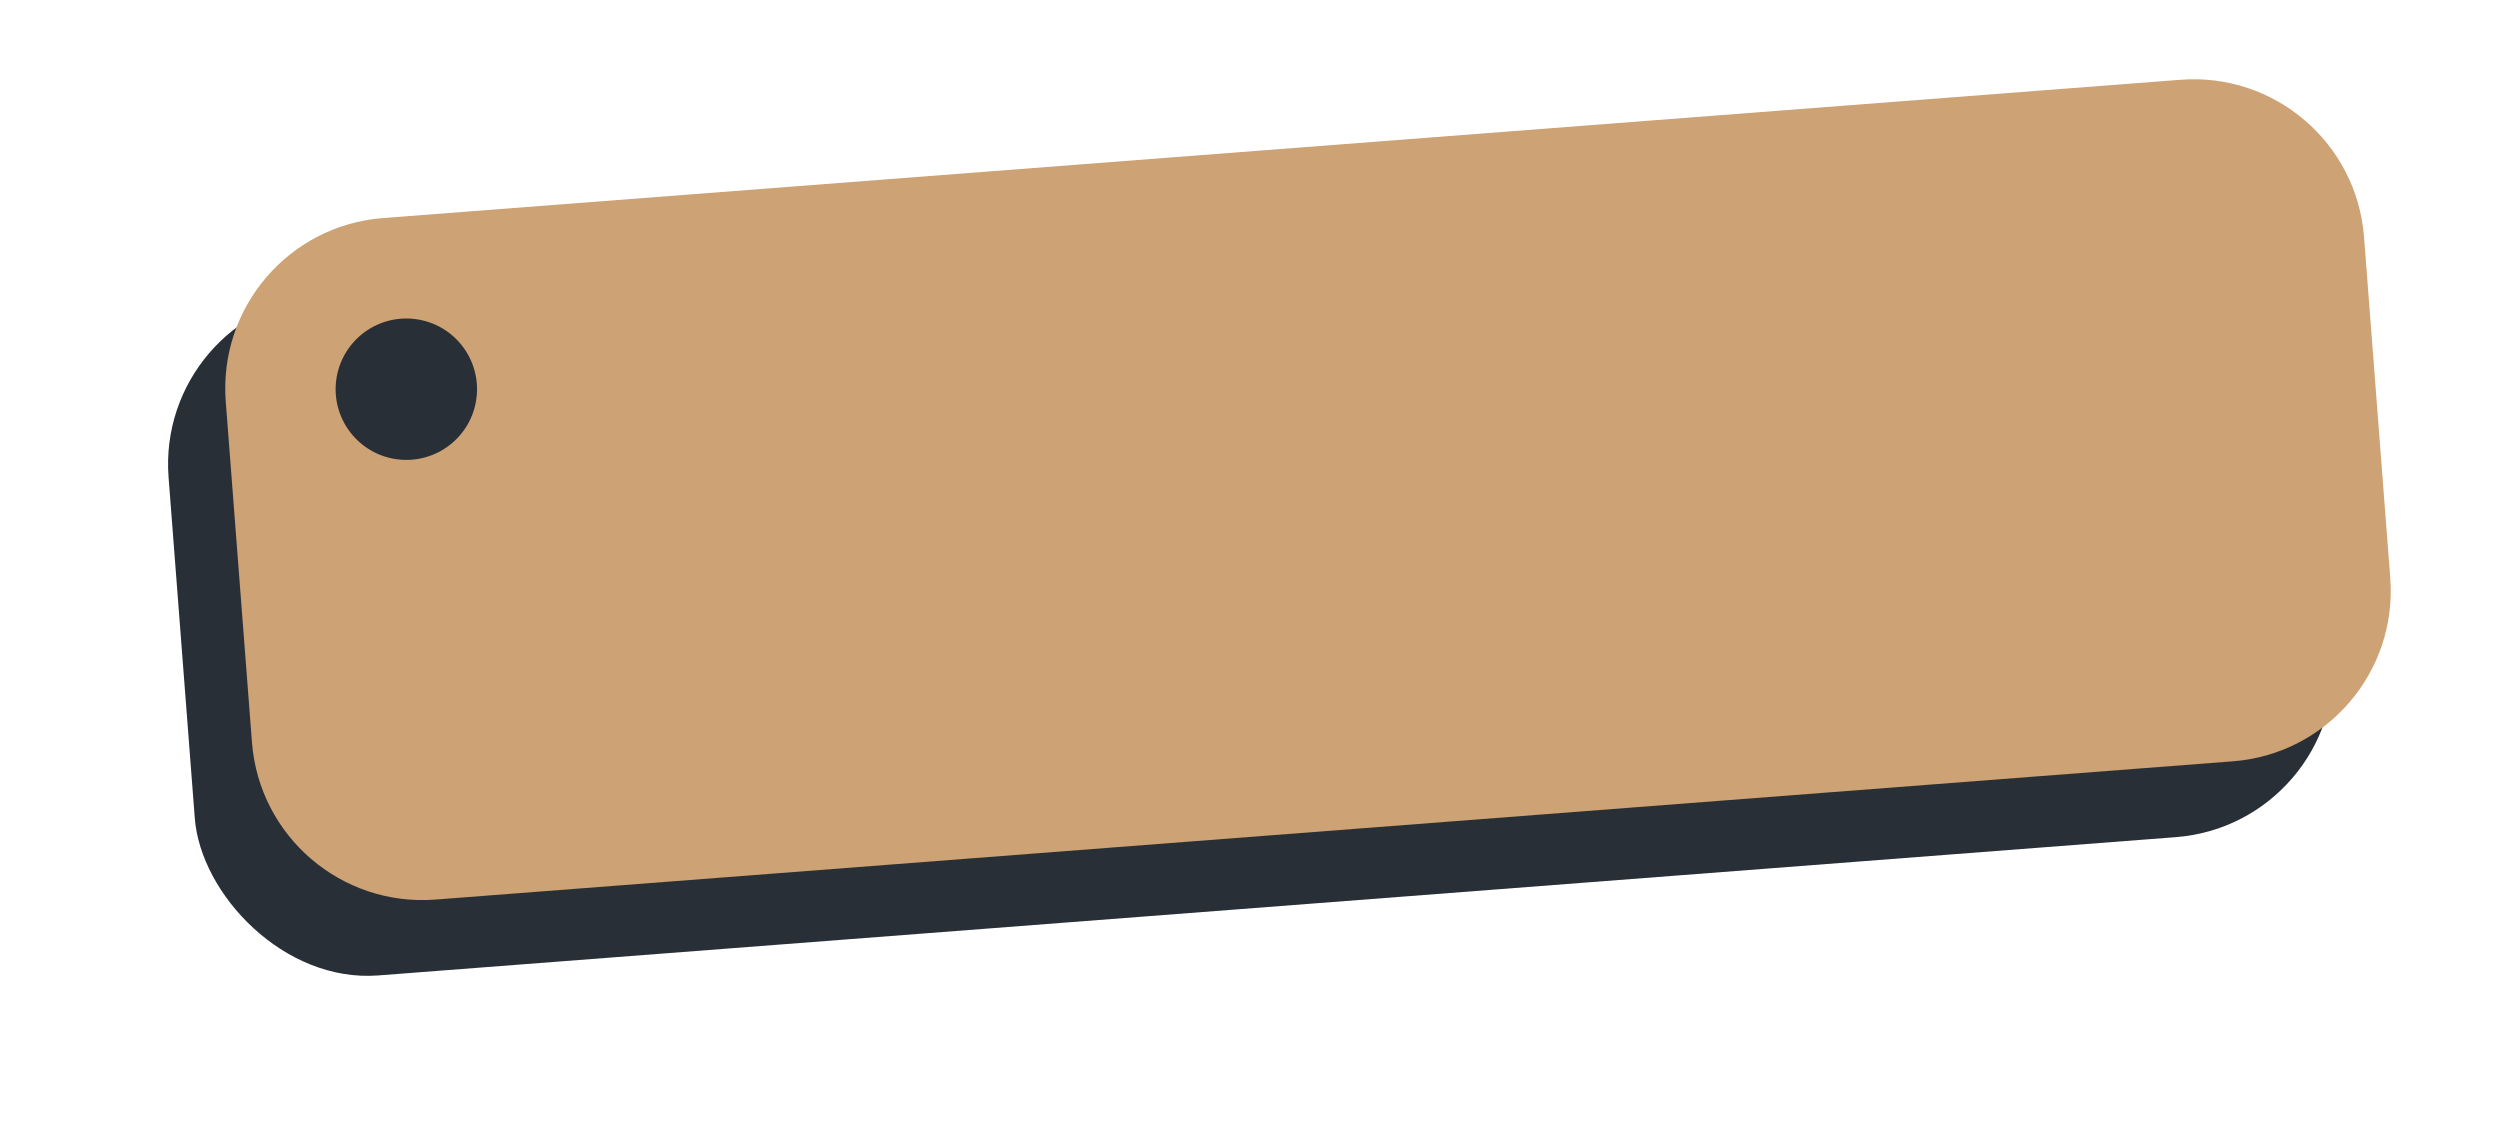
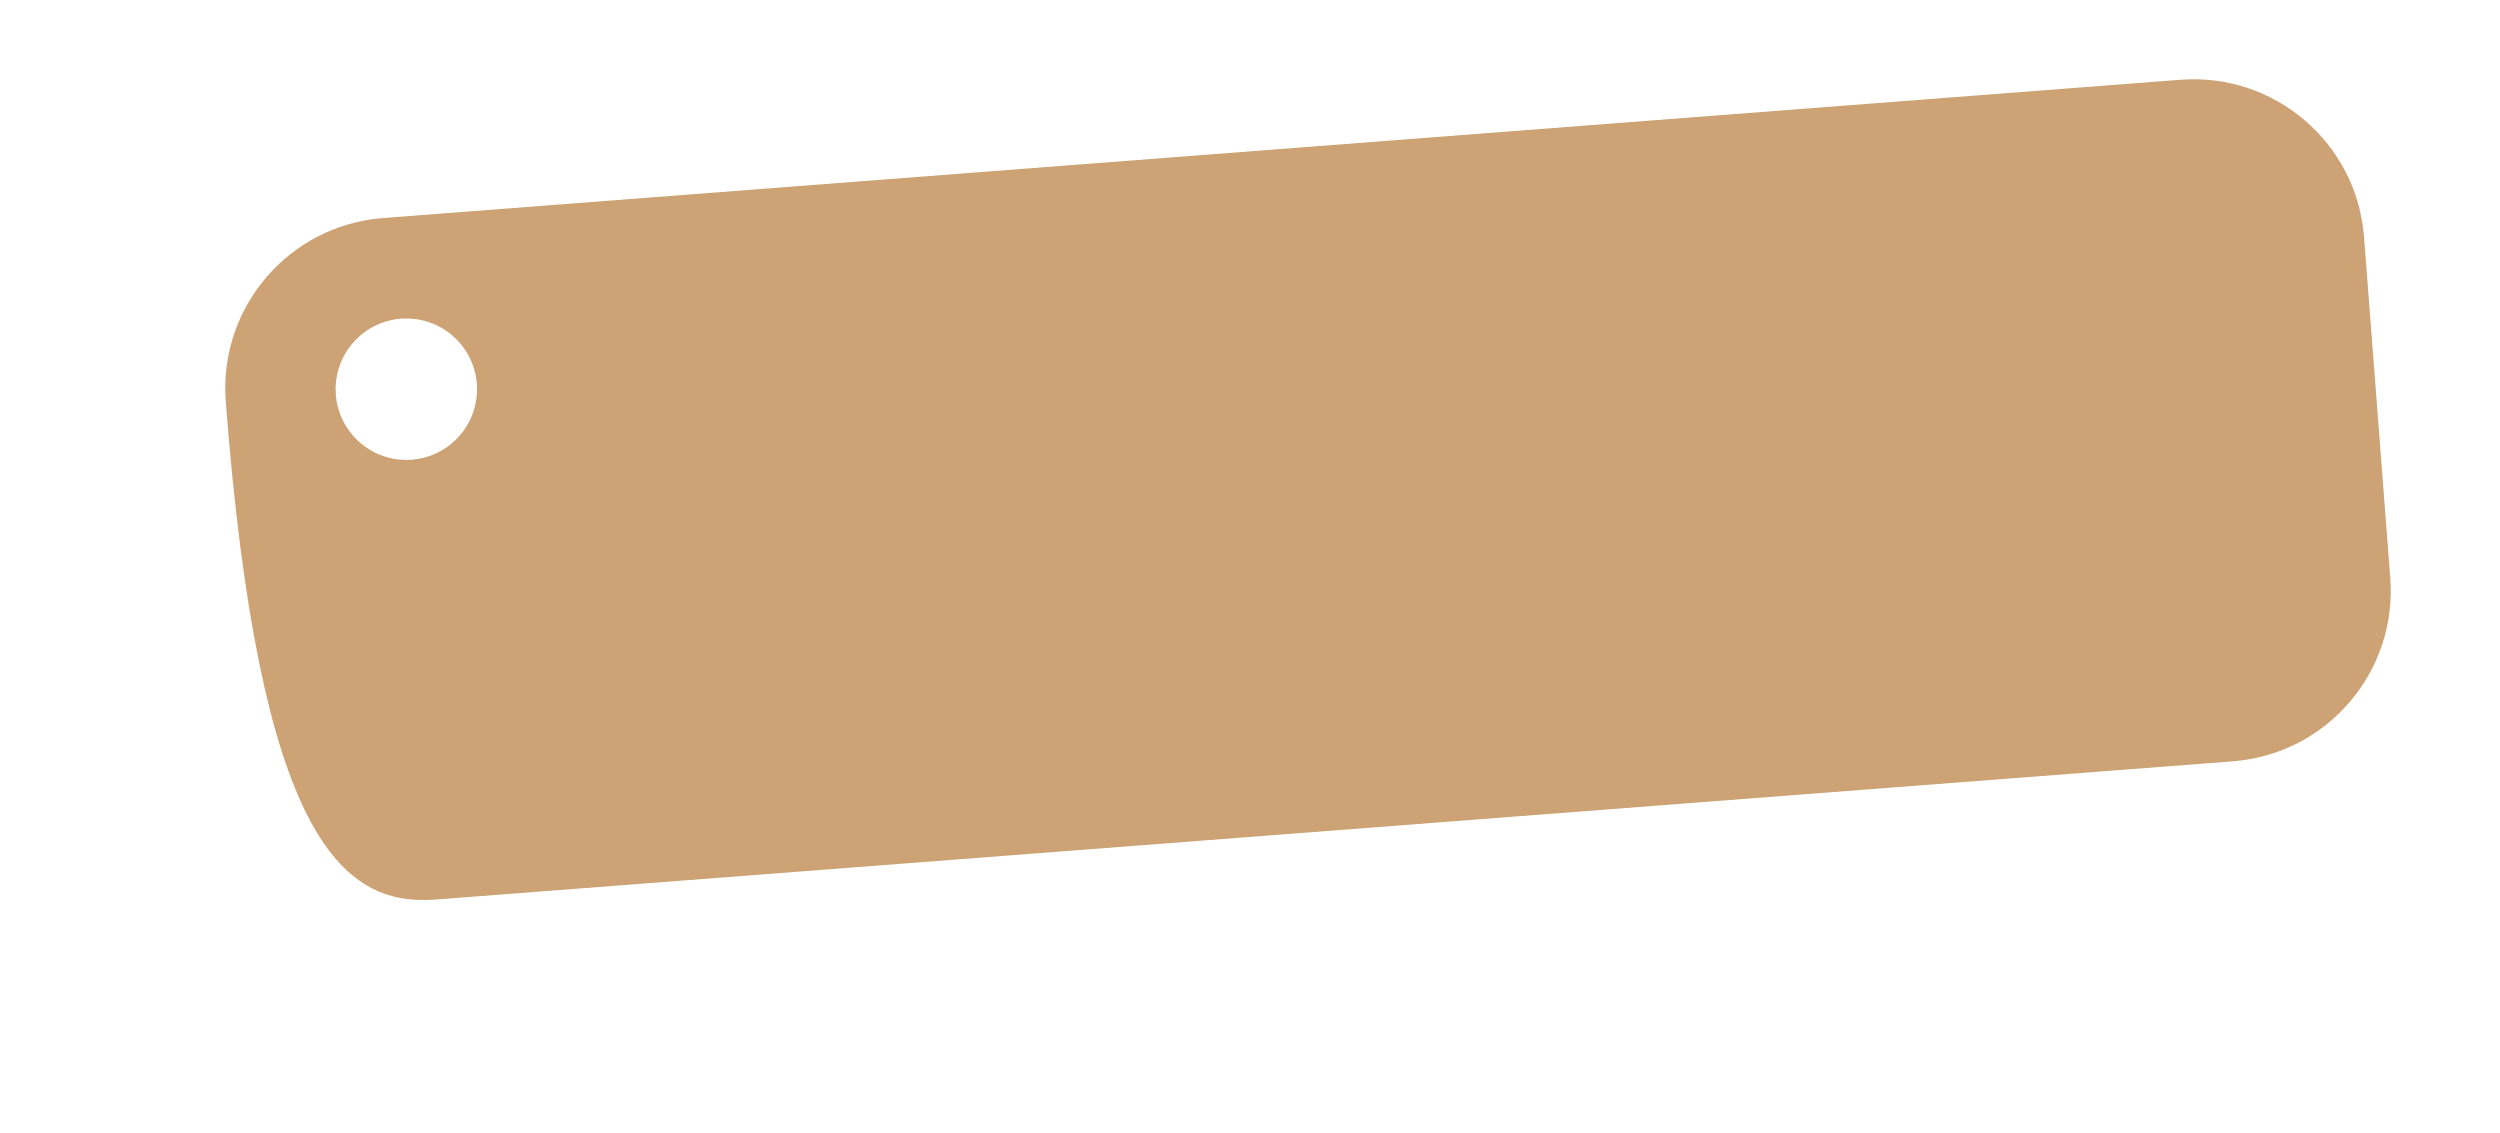
<svg xmlns="http://www.w3.org/2000/svg" width="150" height="68" viewBox="0 0 150 68" fill="none">
  <g filter="url(#filter0_f_3_256)">
-     <rect x="9.328" y="18.421" width="128.676" height="41.012" rx="10.253" transform="rotate(-4.399 9.328 18.421)" fill="#292F36" />
-   </g>
-   <path fill-rule="evenodd" clip-rule="evenodd" d="M22.981 13.083C17.335 13.517 13.111 18.446 13.545 24.092L15.118 44.538C15.552 50.184 20.481 54.408 26.127 53.974L133.978 45.678C139.624 45.243 143.849 40.314 143.415 34.669L141.842 14.223C141.408 8.577 136.479 4.352 130.833 4.786L22.981 13.083ZM23.844 27.56C26.168 27.856 28.292 26.212 28.588 23.888C28.884 21.564 27.24 19.44 24.916 19.144C22.592 18.848 20.468 20.492 20.172 22.817C19.876 25.14 21.52 27.265 23.844 27.56Z" fill="#CDA274" />
+     </g>
+   <path fill-rule="evenodd" clip-rule="evenodd" d="M22.981 13.083C17.335 13.517 13.111 18.446 13.545 24.092C15.552 50.184 20.481 54.408 26.127 53.974L133.978 45.678C139.624 45.243 143.849 40.314 143.415 34.669L141.842 14.223C141.408 8.577 136.479 4.352 130.833 4.786L22.981 13.083ZM23.844 27.56C26.168 27.856 28.292 26.212 28.588 23.888C28.884 21.564 27.24 19.44 24.916 19.144C22.592 18.848 20.468 20.492 20.172 22.817C19.876 25.14 21.52 27.265 23.844 27.56Z" fill="#CDA274" />
  <defs>
    <filter id="filter0_f_3_256" x="0.963" y="0.187" width="148.172" height="67.49" filterUnits="userSpaceOnUse" color-interpolation-filters="sRGB">
      <feFlood flood-opacity="0" result="BackgroundImageFix" />
      <feBlend mode="normal" in="SourceGraphic" in2="BackgroundImageFix" result="shape" />
      <feGaussianBlur stdDeviation="4.56" result="effect1_foregroundBlur_3_256" />
    </filter>
  </defs>
</svg>